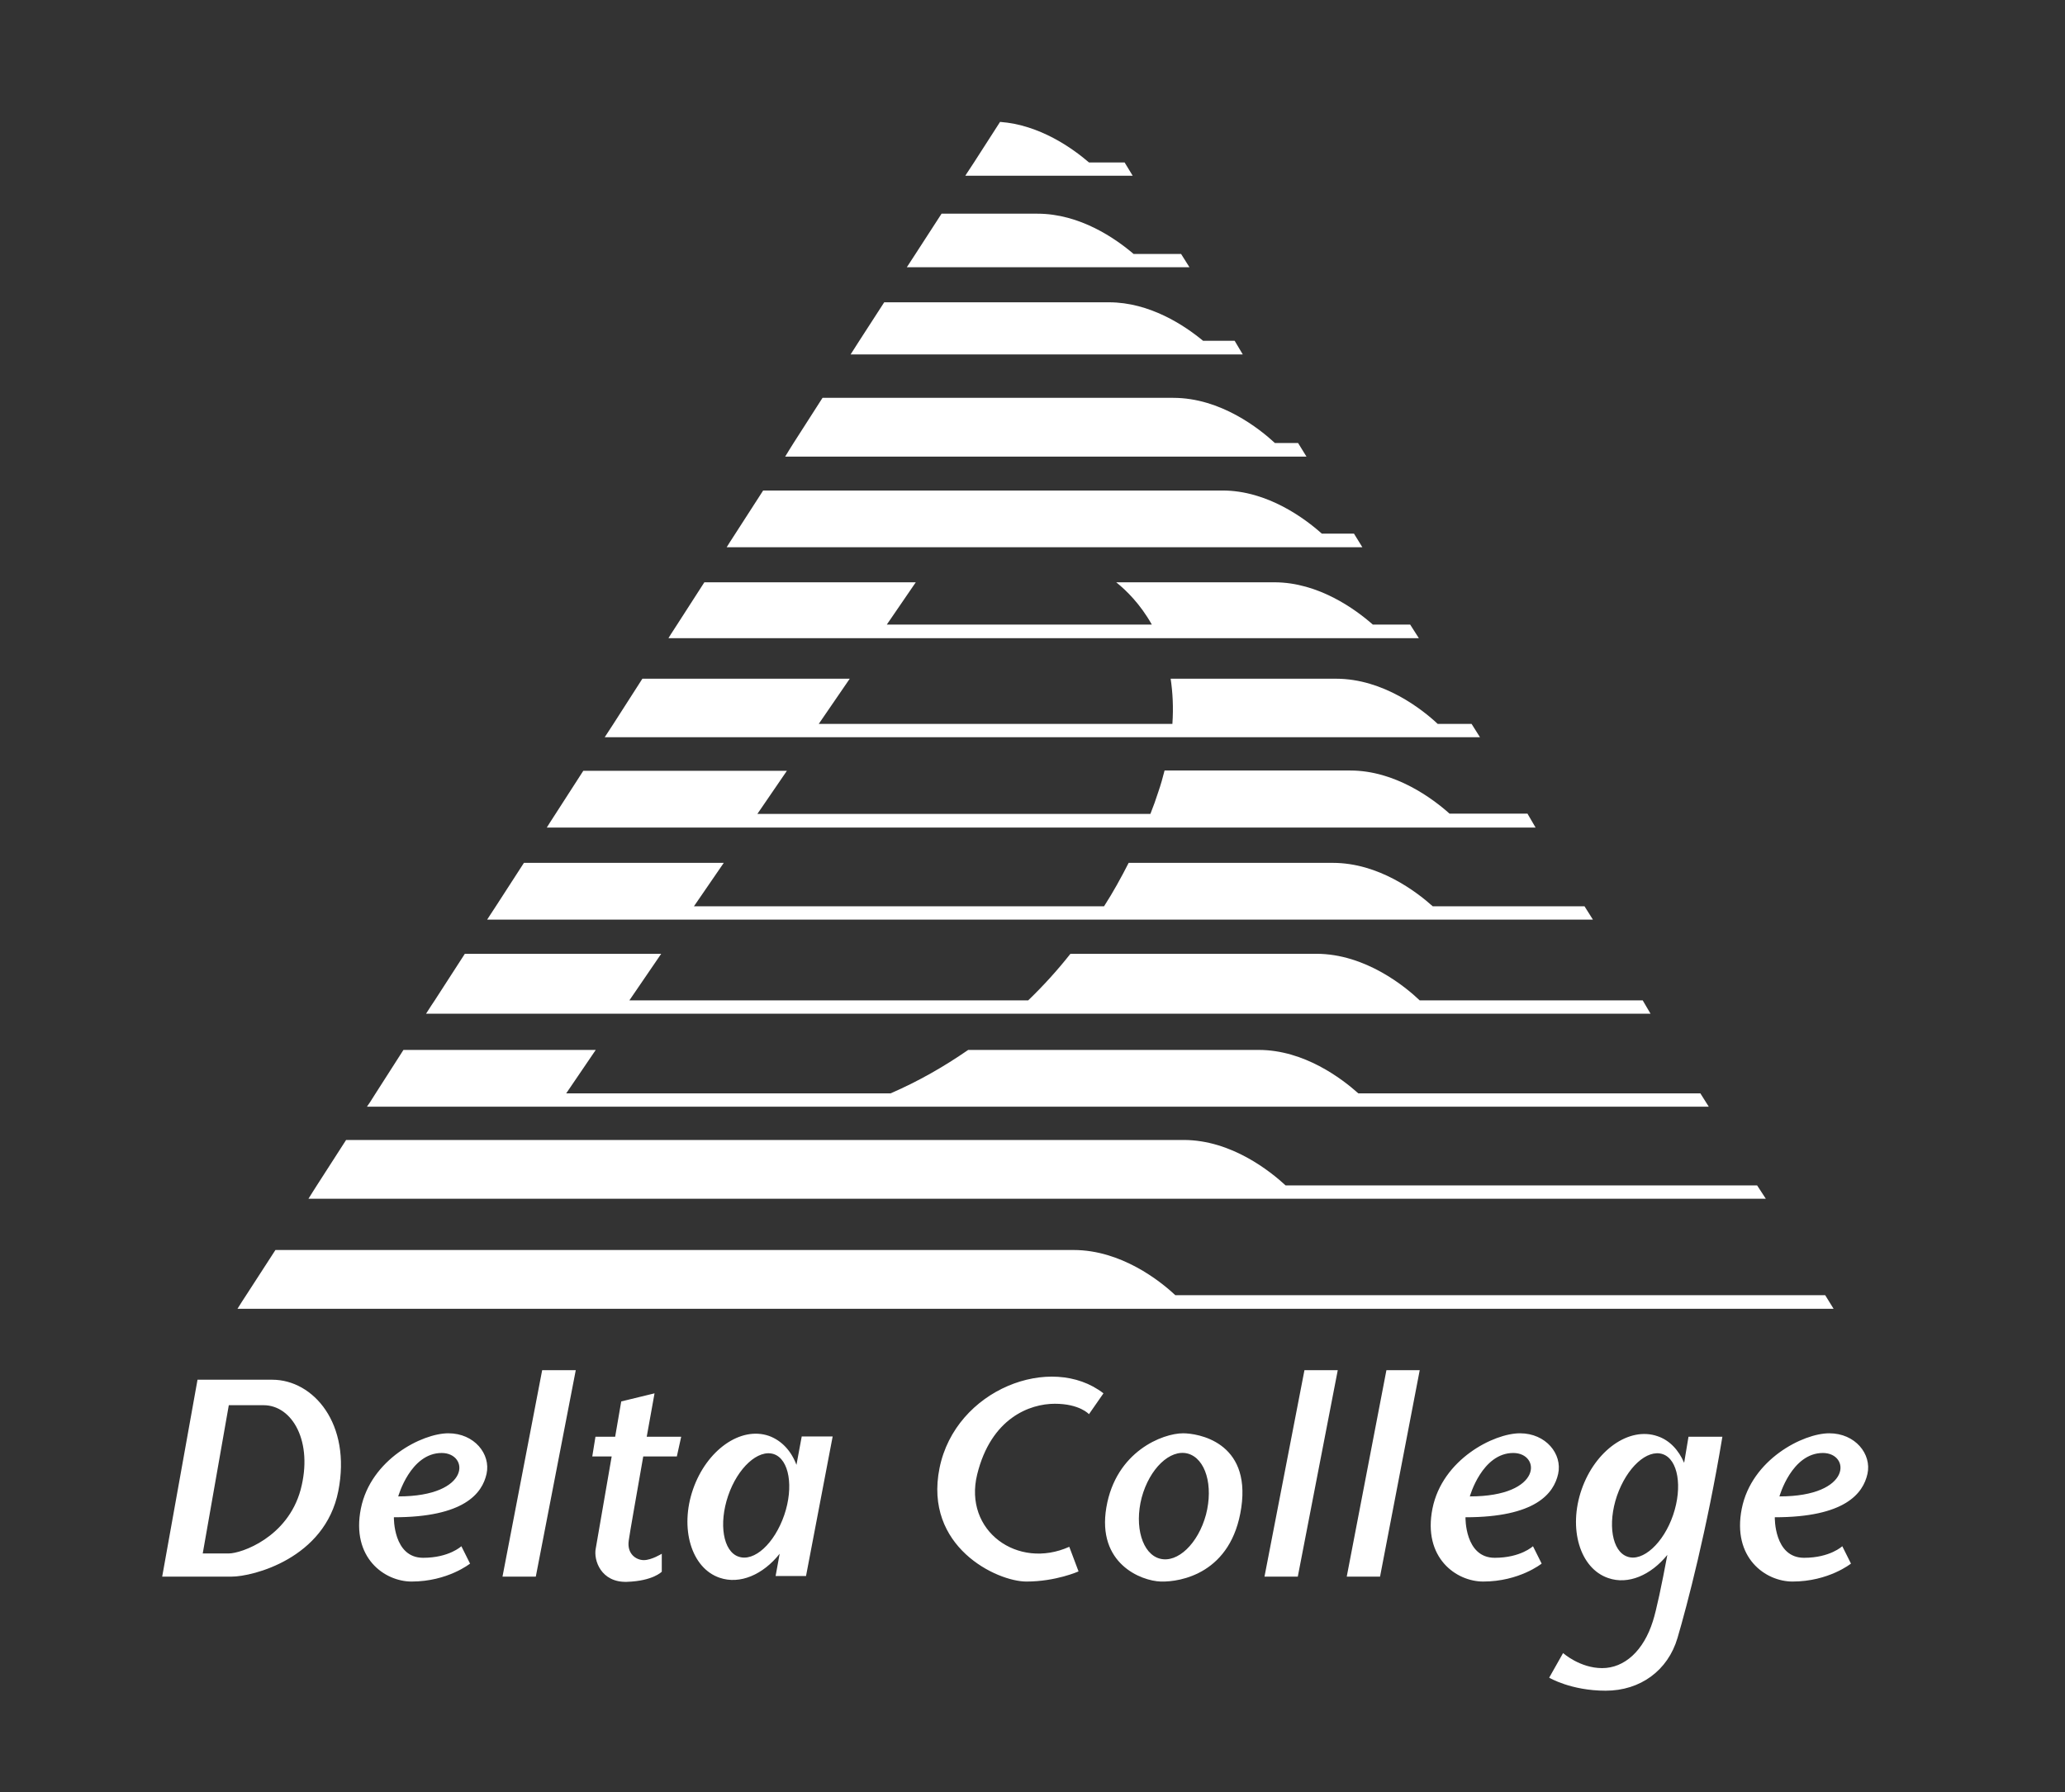
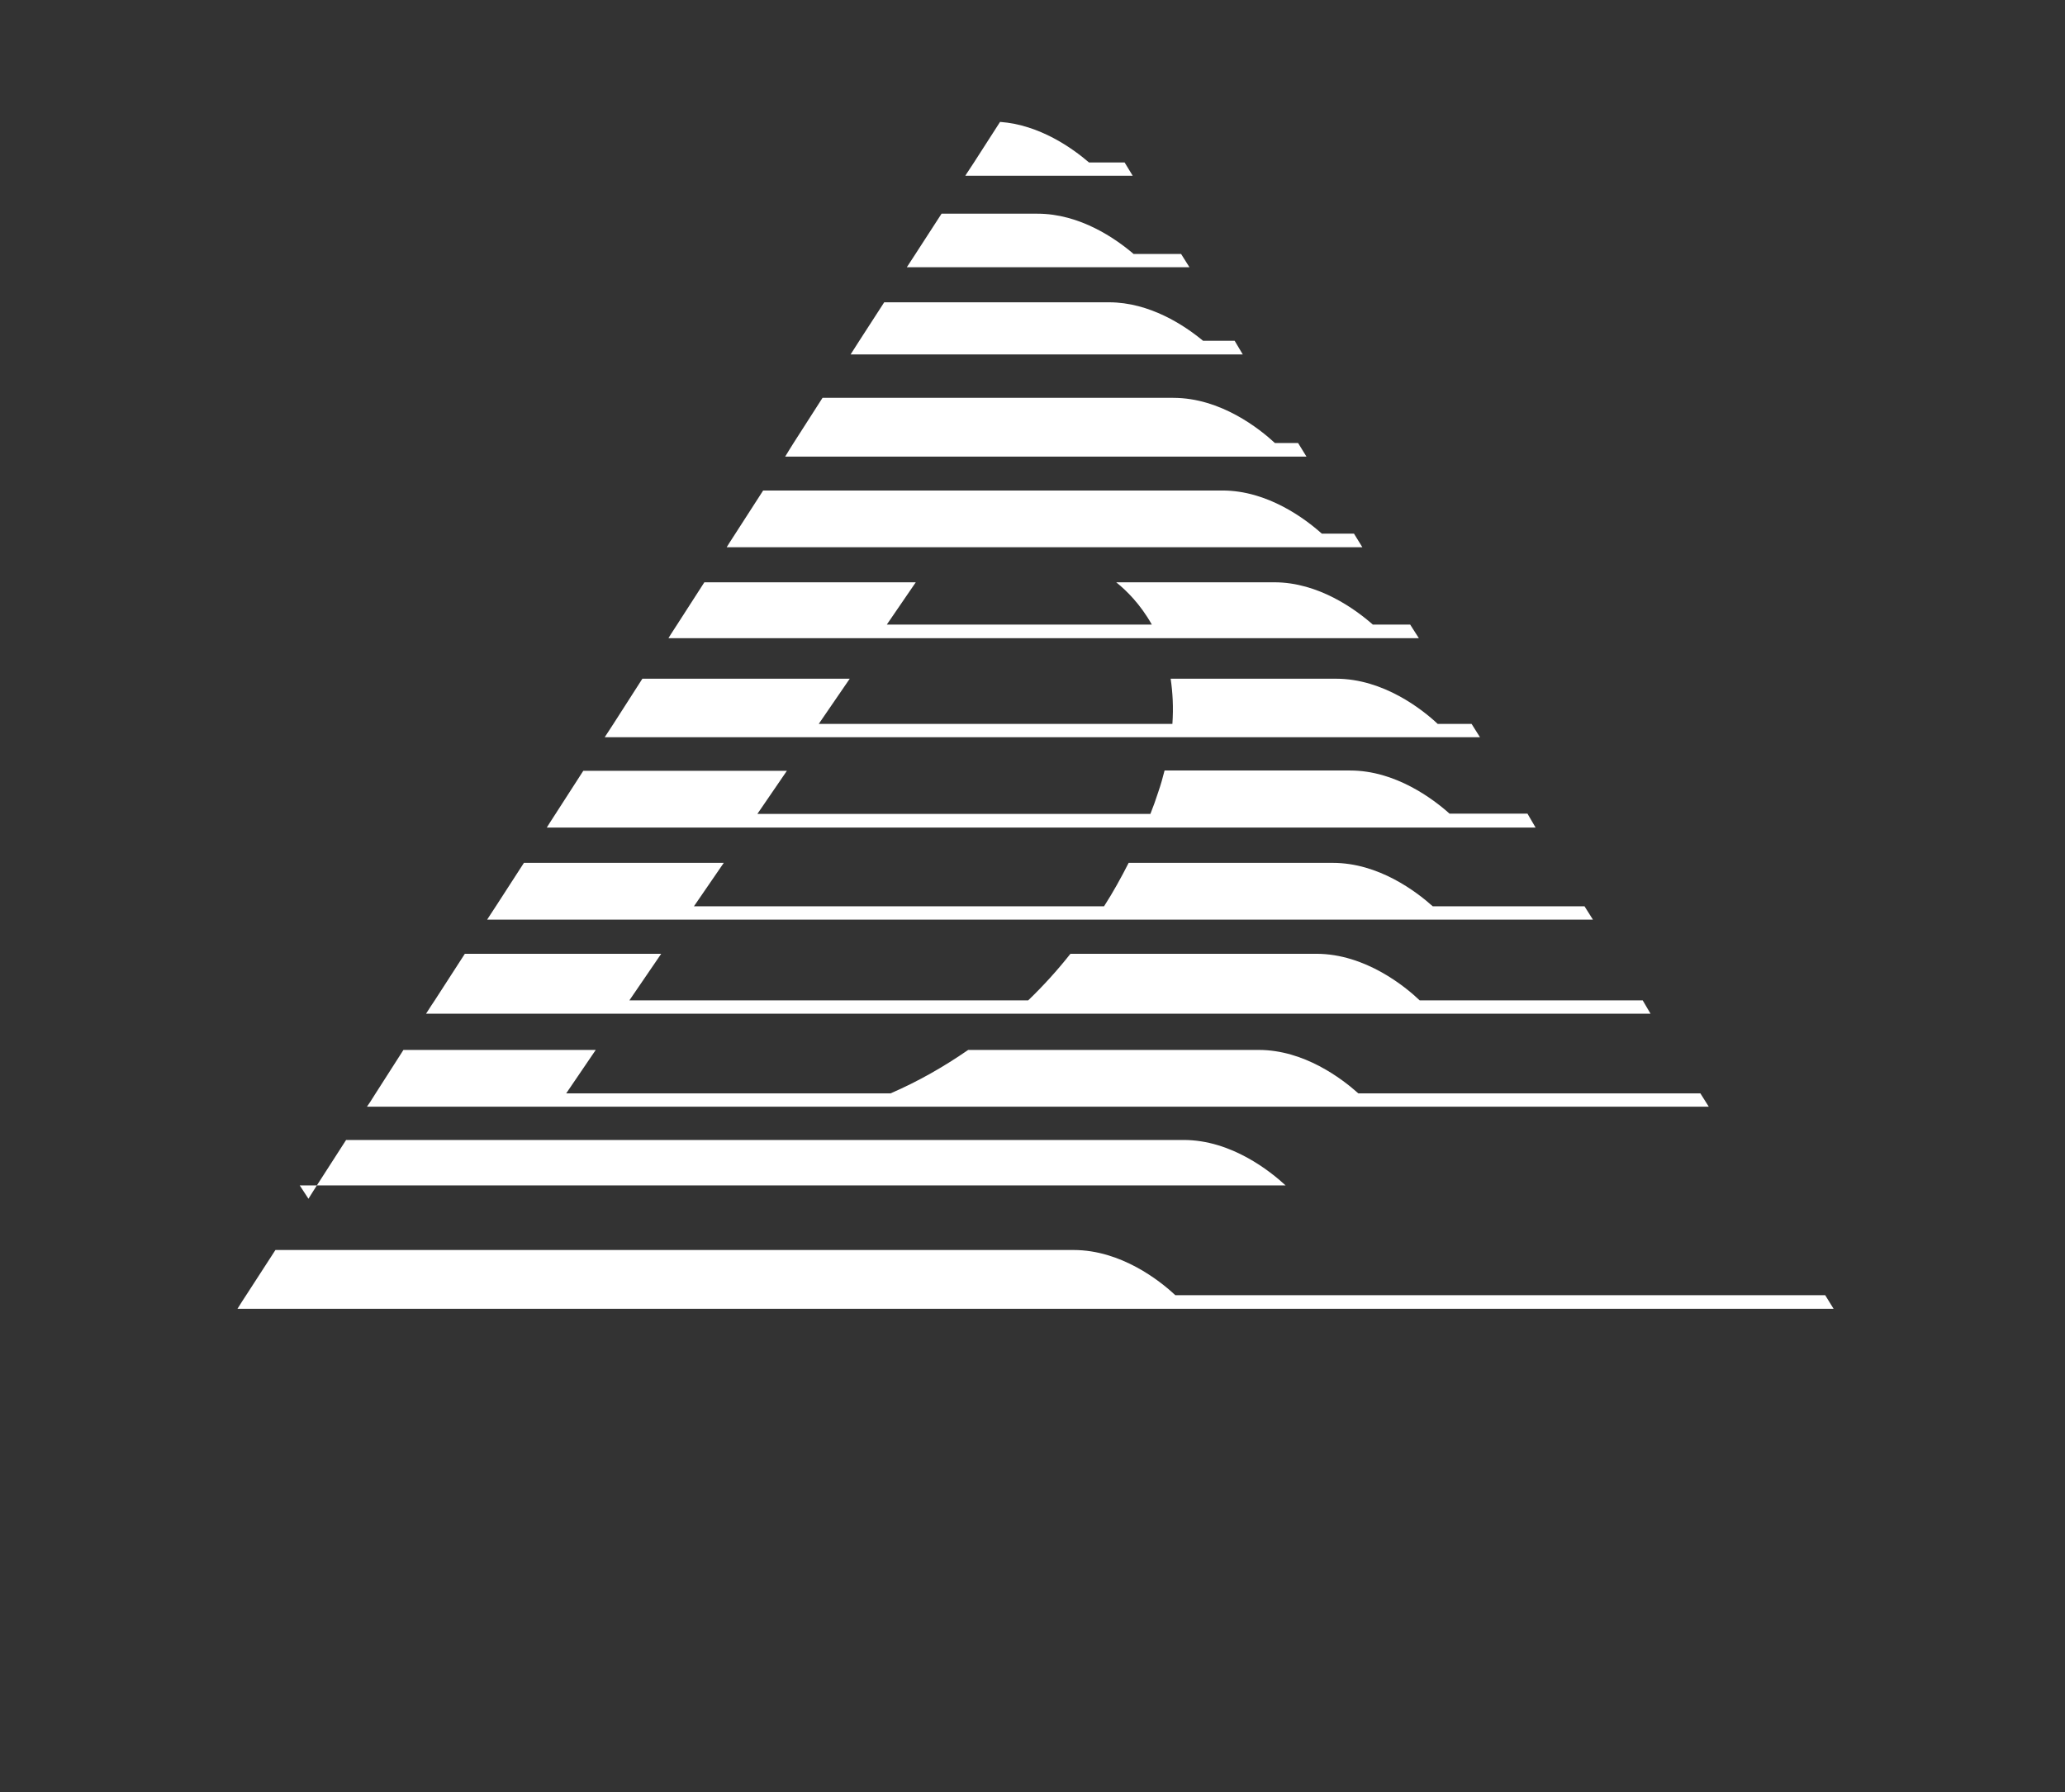
<svg xmlns="http://www.w3.org/2000/svg" id="Layer_2" viewBox="0 0 713 619">
  <rect x="0" y="0" width="713" height="619" fill="#333333" stroke="none" />
  <style>.st0{fill:#fff}</style>
-   <path class="st0" d="M94 476.5H68.2l-12.2 68h24c7.2 0 32.2-6.2 36.8-29.5s-8.6-38.5-22.8-38.5zm9.8 38c-4.5 16.5-20.5 22-24.8 22h-9l9-51.2h12c10 0 17.2 12.7 12.8 29.2zM154.8 495c-9 0-26.8 9-30.2 26s8.2 25.2 17.5 25.2c12.5 0 20.2-6.2 20.2-6.2l-3-6s-4.2 4-13.2 4c-10.4 0-10.1-14-10.1-14 24.2 0 30.5-8.2 32-15s-4.2-14-13.2-14zm-17.3 21.8s4.2-15 15-15c9.5 0 10.3 15-15 15zM524.8 495c-9 0-26.8 9-30.2 26s8.2 25.2 17.5 25.2c12.5 0 20.2-6.2 20.2-6.2l-3-6s-4.2 4-13.2 4c-10.4 0-10.1-14-10.1-14 24.2 0 30.5-8.2 32-15s-4.2-14-13.2-14zm-17.3 21.8s4.2-15 15-15c9.5 0 10.3 15-15 15zM631.6 495c-9 0-26.8 9-30.2 26s8.2 25.2 17.5 25.2c12.5 0 20.2-6.2 20.2-6.2l-3-6s-4.2 4-13.2 4c-10.4 0-10.1-14-10.1-14 24.2 0 30.5-8.2 32-15s-4.2-14-13.2-14zm-17.2 21.8s4.2-15 15-15c9.5 0 10.2 15-15 15zM187.2 473.2l-13.7 71.3H185l13.8-71.3zM450.4 473.2l-13.8 71.3h11.5l13.8-71.3zM478.7 473.2L465 544.5h11.5l13.7-71.3zM222.1 503h11.6l1.5-6.8h-11.9c1.5-8.4 2.7-15 2.7-15l-11.5 2.8s-.9 5.2-2.1 12.2h-6.8l-1.1 6.8h6.7c-2.3 13.4-5.1 29.5-5.5 31.8-.8 4 1.8 11.8 10.8 11.5s12-3.5 12-3.5v-6.2s-3.5 2.2-6.2 2.2-5.9-2.2-5.2-6.8c.3-2.4 2.8-16.3 5-29zM276.8 496.2l-1.8 9.7c-1.8-4.8-5.1-8.4-9.5-10-9.8-3.4-21.5 4.9-26.2 18.4-4.7 13.5-.6 27.3 9.2 30.6 7 2.4 15-1.1 20.7-8.3l-1.4 7.7h10.5l9.2-48.2h-10.7zM255 537.6c-5.3-1.8-6.9-11.3-3.6-21s10.4-16.2 15.8-14.4c5.3 1.8 6.9 11.3 3.6 21-3.4 9.9-10.4 16.3-15.8 14.4zM381 481.2l-5 7.2s-3.2-3.6-11.8-3.6-22 4.9-26.8 24.4 14 33 31.8 25l3.2 8.5s-7.8 3.5-18 3.5-35.5-12-30-39.2 38.6-39.8 56.6-25.8zM408.5 495c-7 0-23.2 6.2-26.5 25.6s12 25.4 18.8 25.6 24.5-2.8 27.8-25.6-15.2-25.6-20.1-25.6zm7.9 28.1c-2.7 10-9.8 16.8-15.9 15.2-6.1-1.6-8.9-11.1-6.3-21.1 2.7-10 9.8-16.8 15.9-15.2 6.2 1.7 8.9 11.1 6.3 21.1zM583 496.2l-1.5 9c-1.9-4.4-5-7.8-9.2-9.2-9.8-3.4-21.5 4.9-26.2 18.4-4.7 13.5-.6 27.3 9.2 30.6 6.9 2.4 14.7-1 20.4-8-1.9 10.2-3.8 19.2-5 22.9-3.2 10.2-9.8 16.2-17.5 16.2s-13.5-5.2-13.5-5.2l-4.8 8.5s7.5 4.5 19.5 4.5 21.5-7 24.8-18.2 10.2-37.5 15.5-69.5H583zm-21.1 41.4c-5.3-1.8-6.9-11.3-3.6-21 3.4-9.8 10.4-16.2 15.8-14.4 5.3 1.8 6.9 11.3 3.6 21s-10.5 16.3-15.8 14.4z" />
  <g>
-     <path class="st0" d="M426.3 117.7h-10.9c-6.4-5.3-18.4-13.3-32.5-13.3h-77.6l-8.6 13.3-3 4.7h135.4l-2.8-4.7zM407.8 87.7h-16.4c-6.2-5.3-18.5-13.9-33.2-13.9h-33.1l-9 13.9-2.6 4-.4.6h97.6l-2.9-4.6zM388.3 56.1H376c-5.7-4.9-17-13-30.7-14l-9 14-2.5 3.8-.5.8h57.8l-2.8-4.6zM630.2 447.3H405.8c-5.2-4.9-18.7-15.6-35.1-15.6H95.1L85 447.3l-1.5 2.3L82 452h551.1l-2.9-4.7zM606.7 409.4H443.9c-5.2-4.8-18.7-15.7-35.2-15.7H119.5l-10.1 15.7-1.4 2.2-1.5 2.4h503.2l-3-4.6zM467.5 184.3h-11.1c-5.7-5.1-18.7-14.9-34.3-14.9H263.5l-9.6 14.9-2 3.1-1 1.6h219.5l-2.9-4.7zM448.2 153h-8c-5.3-4.9-18.7-15.6-35.1-15.6H284L274 153l-1.5 2.4-1.4 2.3h180l-2.9-4.7zM587.1 377.6H469c-5.7-5.1-18.7-15-34.4-15H334.3c-8.4 5.8-17.3 10.9-26.8 15h-112l10.2-15h-66.4l-9.6 15-1.9 3-1.1 1.6H590l-2.9-4.6zM567.2 345.5h-77c-4.8-4.6-18.7-16.1-35.7-16.1h-84.9c-4.5 5.7-9.4 11.1-14.6 16.1H217.3l11-16.1h-67.8l-10.4 16.1-1.2 1.8-1.8 2.8H569.9l-2.7-4.6zM547.1 313h-52.4c-5.7-5.1-18.7-15-34.5-15h-70.5c-2.6 5.1-5.4 10.2-8.5 15H239.6l10.3-15h-69l-9.7 15-1.9 2.9-1.1 1.7H550l-2.9-4.6zM527.4 281h-26.9c-5.7-5.1-18.7-14.9-34.3-14.9h-64.1c-.6 2.4-1.3 4.9-2.2 7.5-.8 2.5-1.7 5-2.7 7.5H261.5l10.2-14.9h-70.3l-9.6 14.9-2 3.1-1 1.6h341.4l-2.8-4.8zM508.1 250h-11.7c-5.2-4.9-18.7-15.6-35.1-15.6h-57.1c.7 4.7 1 9.9.6 15.6H282.7l10.7-15.6h-71.6l-10 15.6-1.5 2.3-1.5 2.3H511l-2.9-4.6zM486.9 215.7H474c-5.9-5.2-18.7-14.6-34-14.6h-54.6c3.5 2.8 8.3 7.5 12.3 14.6h-91.5l10-14.6h-73l-9.4 14.6-2.2 3.4-.8 1.3h259.1l-3-4.7z" />
+     <path class="st0" d="M426.3 117.7h-10.9c-6.4-5.3-18.4-13.3-32.5-13.3h-77.6l-8.6 13.3-3 4.7h135.4l-2.8-4.7zM407.8 87.7h-16.4c-6.2-5.3-18.5-13.9-33.2-13.9h-33.1l-9 13.9-2.6 4-.4.6h97.6l-2.9-4.6zM388.3 56.1H376c-5.7-4.9-17-13-30.7-14l-9 14-2.5 3.8-.5.8h57.8l-2.8-4.6zM630.2 447.3H405.8c-5.2-4.9-18.7-15.6-35.1-15.6H95.1L85 447.3l-1.5 2.3L82 452h551.1l-2.9-4.7zM606.7 409.4H443.9c-5.2-4.8-18.7-15.7-35.2-15.7H119.5l-10.1 15.7-1.4 2.2-1.5 2.4l-3-4.6zM467.5 184.3h-11.1c-5.7-5.1-18.7-14.9-34.3-14.9H263.5l-9.6 14.9-2 3.1-1 1.6h219.5l-2.9-4.7zM448.2 153h-8c-5.3-4.9-18.7-15.6-35.1-15.6H284L274 153l-1.5 2.4-1.4 2.3h180l-2.9-4.7zM587.1 377.6H469c-5.7-5.1-18.7-15-34.4-15H334.3c-8.4 5.8-17.3 10.9-26.8 15h-112l10.2-15h-66.4l-9.6 15-1.9 3-1.1 1.6H590l-2.9-4.6zM567.2 345.5h-77c-4.8-4.6-18.7-16.1-35.7-16.1h-84.9c-4.5 5.7-9.4 11.1-14.6 16.1H217.3l11-16.1h-67.8l-10.4 16.1-1.2 1.8-1.8 2.8H569.9l-2.7-4.6zM547.1 313h-52.4c-5.7-5.1-18.7-15-34.5-15h-70.5c-2.6 5.1-5.4 10.2-8.5 15H239.6l10.3-15h-69l-9.7 15-1.9 2.9-1.1 1.7H550l-2.9-4.6zM527.4 281h-26.9c-5.7-5.1-18.7-14.9-34.3-14.9h-64.1c-.6 2.4-1.3 4.9-2.2 7.5-.8 2.5-1.7 5-2.7 7.5H261.5l10.2-14.9h-70.3l-9.6 14.9-2 3.1-1 1.6h341.4l-2.8-4.8zM508.1 250h-11.7c-5.2-4.9-18.7-15.6-35.1-15.6h-57.1c.7 4.7 1 9.9.6 15.6H282.7l10.7-15.6h-71.6l-10 15.6-1.5 2.3-1.5 2.3H511l-2.9-4.6zM486.9 215.7H474c-5.9-5.2-18.7-14.6-34-14.6h-54.6c3.5 2.8 8.3 7.5 12.3 14.6h-91.5l10-14.6h-73l-9.4 14.6-2.2 3.4-.8 1.3h259.1l-3-4.7z" />
  </g>
</svg>